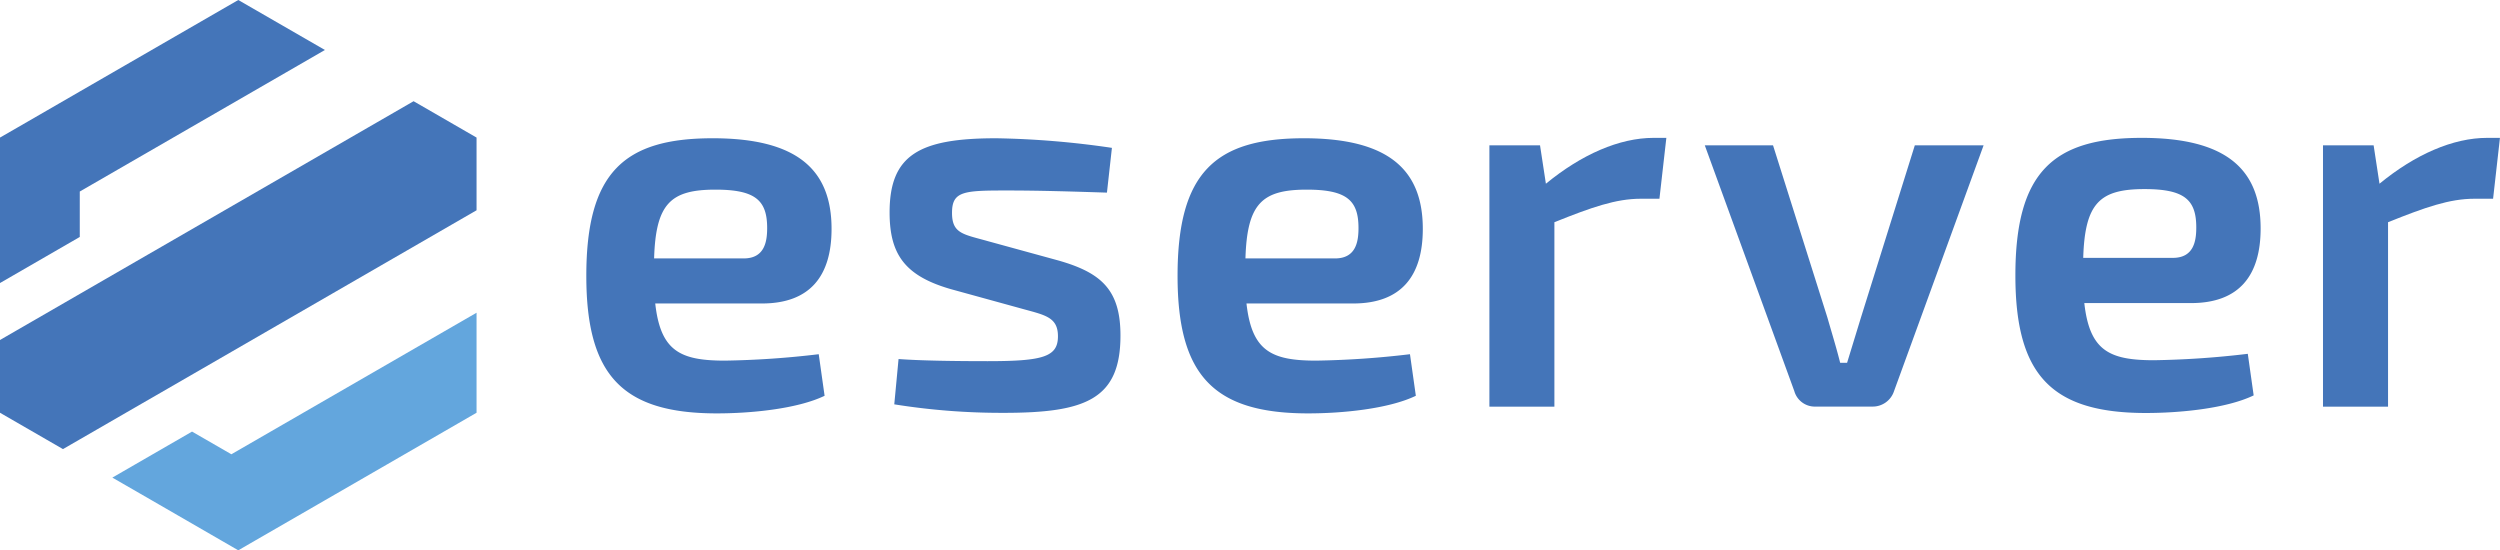
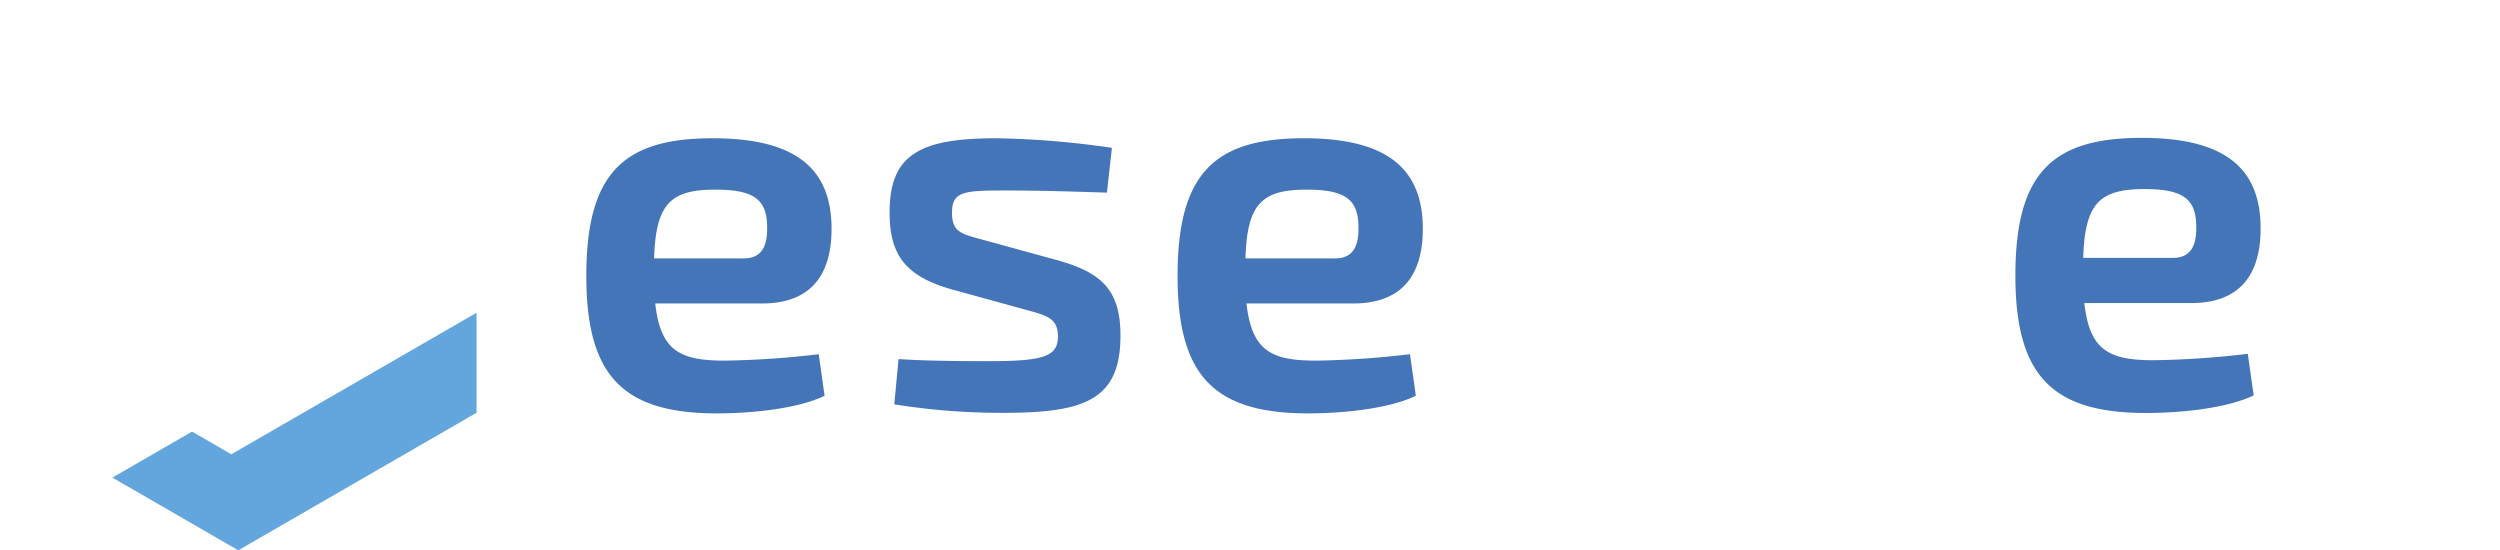
<svg xmlns="http://www.w3.org/2000/svg" viewBox="0 0 502.67 110.65">
  <title>eserver</title>
  <g>
    <g>
-       <polygon points="16.04 47.66 16.04 47.65 16.04 38.51 65.33 10.05 47.91 0 16.04 18.4 3.37 25.72 0 27.66 0 47.77 0 56.91 16.03 47.65 16.04 47.66" style="fill: #4475b9" />
-       <polygon points="83.16 20.35 20.99 56.24 16.04 59.1 3.36 66.42 0 68.36 0 82.99 12.66 90.3 16.04 88.35 28.68 81.05 33.66 78.18 95.82 42.28 95.82 27.66 83.16 20.35" style="fill: #4475b9" />
      <polygon points="38.63 86.79 38.62 86.77 38.61 86.78 22.59 96.03 30.5 100.59 47.91 110.65 51.28 108.7 63.93 101.4 95.82 82.99 95.82 62.88 46.52 91.34 38.63 86.79" style="fill: #63a6dd" />
    </g>
    <g>
      <path d="M266,208.08c1.07,9.54,5,11.47,14,11.47a180,180,0,0,0,18.87-1.29l1.18,8.36c-5.57,2.68-15,3.54-21.65,3.54-19.08,0-26.26-7.72-26.26-27.66,0-20.8,7.61-27.66,25.41-27.66,17,0,23.9,6.33,23.9,18.22,0,9.43-4.29,15-14,15H266ZM283.78,199c4.18,0,4.72-3.32,4.72-6.11,0-5.57-2.36-7.72-10.4-7.72-9,0-12,2.79-12.33,13.83h18Z" transform="translate(-134.25 -147.04)" style="fill: #4475b9" />
      <path d="M325.45,205.18c-9.33-2.68-12.33-7.07-12.33-15.44,0-11.58,6-14.9,21.44-14.9a177.69,177.69,0,0,1,23.26,1.93l-1,9c-6.65-.21-13.4-0.43-20-0.43-8.79,0-11.15.11-11.15,4.5,0,4.18,2.25,4.29,7.18,5.68L347,199.4c8.68,2.46,12.54,5.9,12.54,15.11,0,12.86-7.07,15.54-23.48,15.54a136.56,136.56,0,0,1-22-1.71l0.86-9.11c4.18,0.32,11.15.43,17.9,0.43,11.15,0,14.15-.86,14.15-5,0-4-2.79-4.29-7.72-5.68Z" transform="translate(-134.25 -147.04)" style="fill: #4475b9" />
      <path d="M384.88,208.08c1.07,9.54,5,11.47,14,11.47a180,180,0,0,0,18.87-1.29l1.18,8.36c-5.57,2.68-15,3.54-21.65,3.54-19.08,0-26.26-7.72-26.26-27.66,0-20.8,7.61-27.66,25.41-27.66,17,0,23.9,6.33,23.9,18.22,0,9.43-4.29,15-14,15H384.88ZM402.68,199c4.18,0,4.72-3.32,4.72-6.11,0-5.57-2.36-7.72-10.4-7.72-9,0-12,2.79-12.33,13.83h18Z" transform="translate(-134.25 -147.04)" style="fill: #4475b9" />
-       <path d="M467.91,187h-3.75c-5,0-9.86,1.71-17.37,4.72v37.09H433.72V176.26H443.9l1.18,7.72c7.18-5.9,14.79-9.22,21.65-9.22h2.57Z" transform="translate(-134.25 -147.04)" style="fill: #4475b9" />
-       <path d="M515.08,225.68a4.51,4.51,0,0,1-4.39,3.11H499.32a4.28,4.28,0,0,1-4.29-3.11l-18-49.42h13.72l10.93,34.62c0.86,3,1.82,6.11,2.57,9.11h1.39l2.79-9.11,10.83-34.62h13.83Z" transform="translate(-134.25 -147.04)" style="fill: #4475b9" />
      <path d="M553.34,208c1.07,9.54,5,11.47,14,11.47a179.5,179.5,0,0,0,18.87-1.29l1.18,8.36c-5.57,2.68-15,3.54-21.65,3.54-19.08,0-26.26-7.72-26.26-27.66,0-20.8,7.61-27.66,25.41-27.66,17,0,23.9,6.32,23.9,18.22,0,9.43-4.29,15-14,15H553.34Zm17.79-9.11c4.18,0,4.72-3.32,4.72-6.11,0-5.57-2.36-7.72-10.4-7.72-9,0-12,2.79-12.33,13.83h18Z" transform="translate(-134.25 -147.04)" style="fill: #4475b9" />
-       <path d="M635.53,187h-3.75c-5,0-9.86,1.71-17.37,4.72v37.09H601.33V176.26h10.18l1.18,7.72c7.18-5.9,14.79-9.22,21.65-9.22h2.57Z" transform="translate(-134.25 -147.04)" style="fill: #4475b9" />
    </g>
  </g>
</svg>